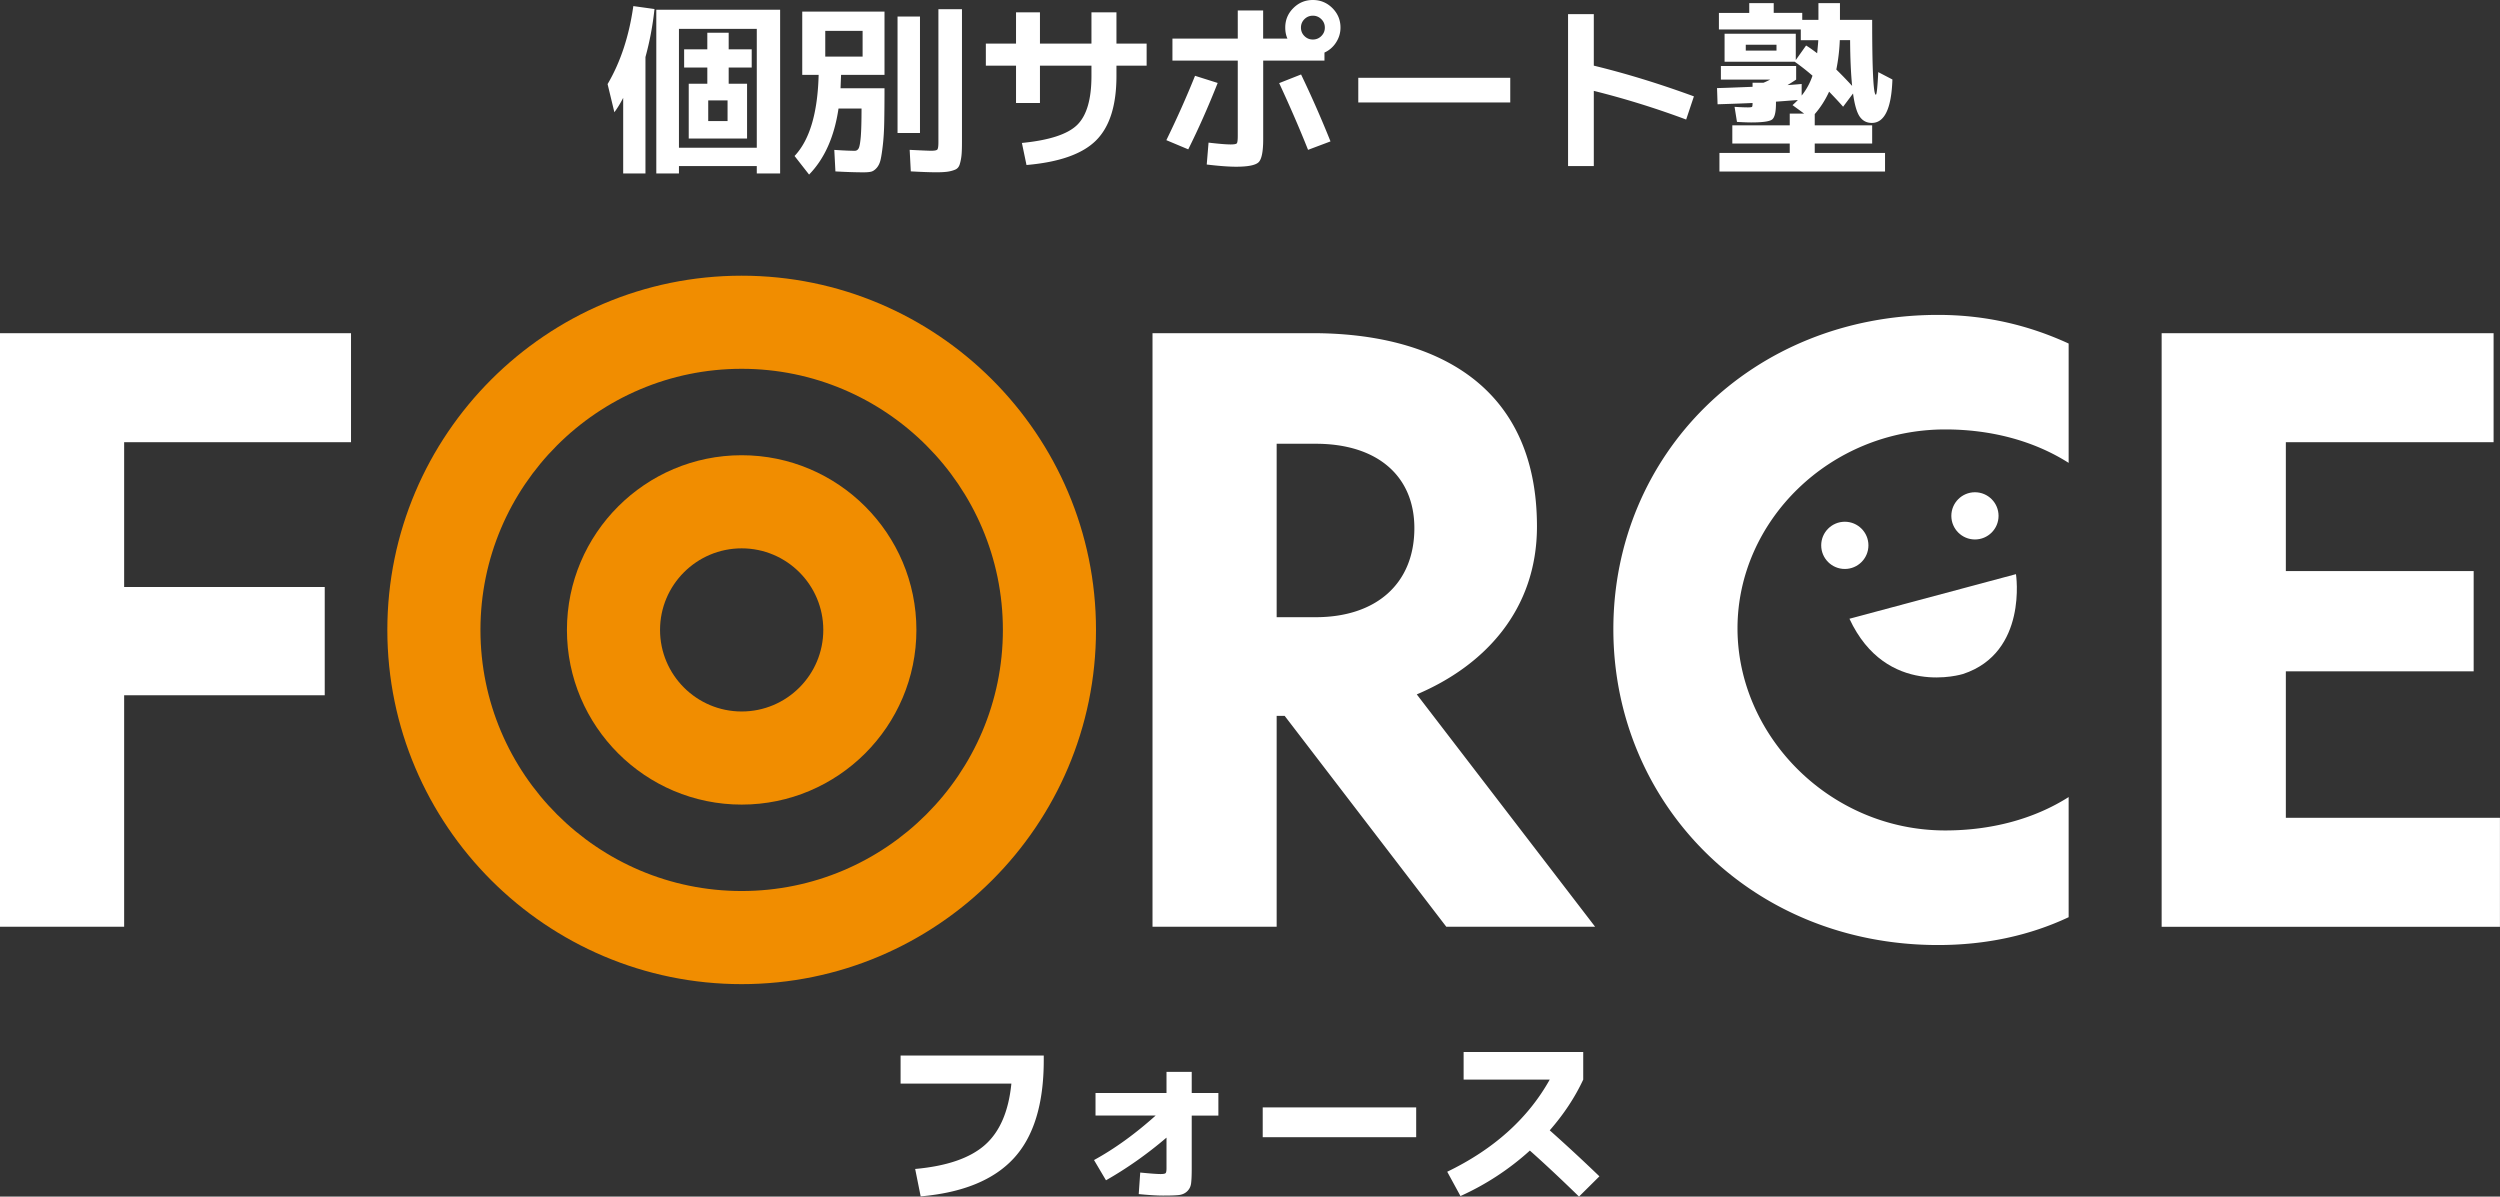
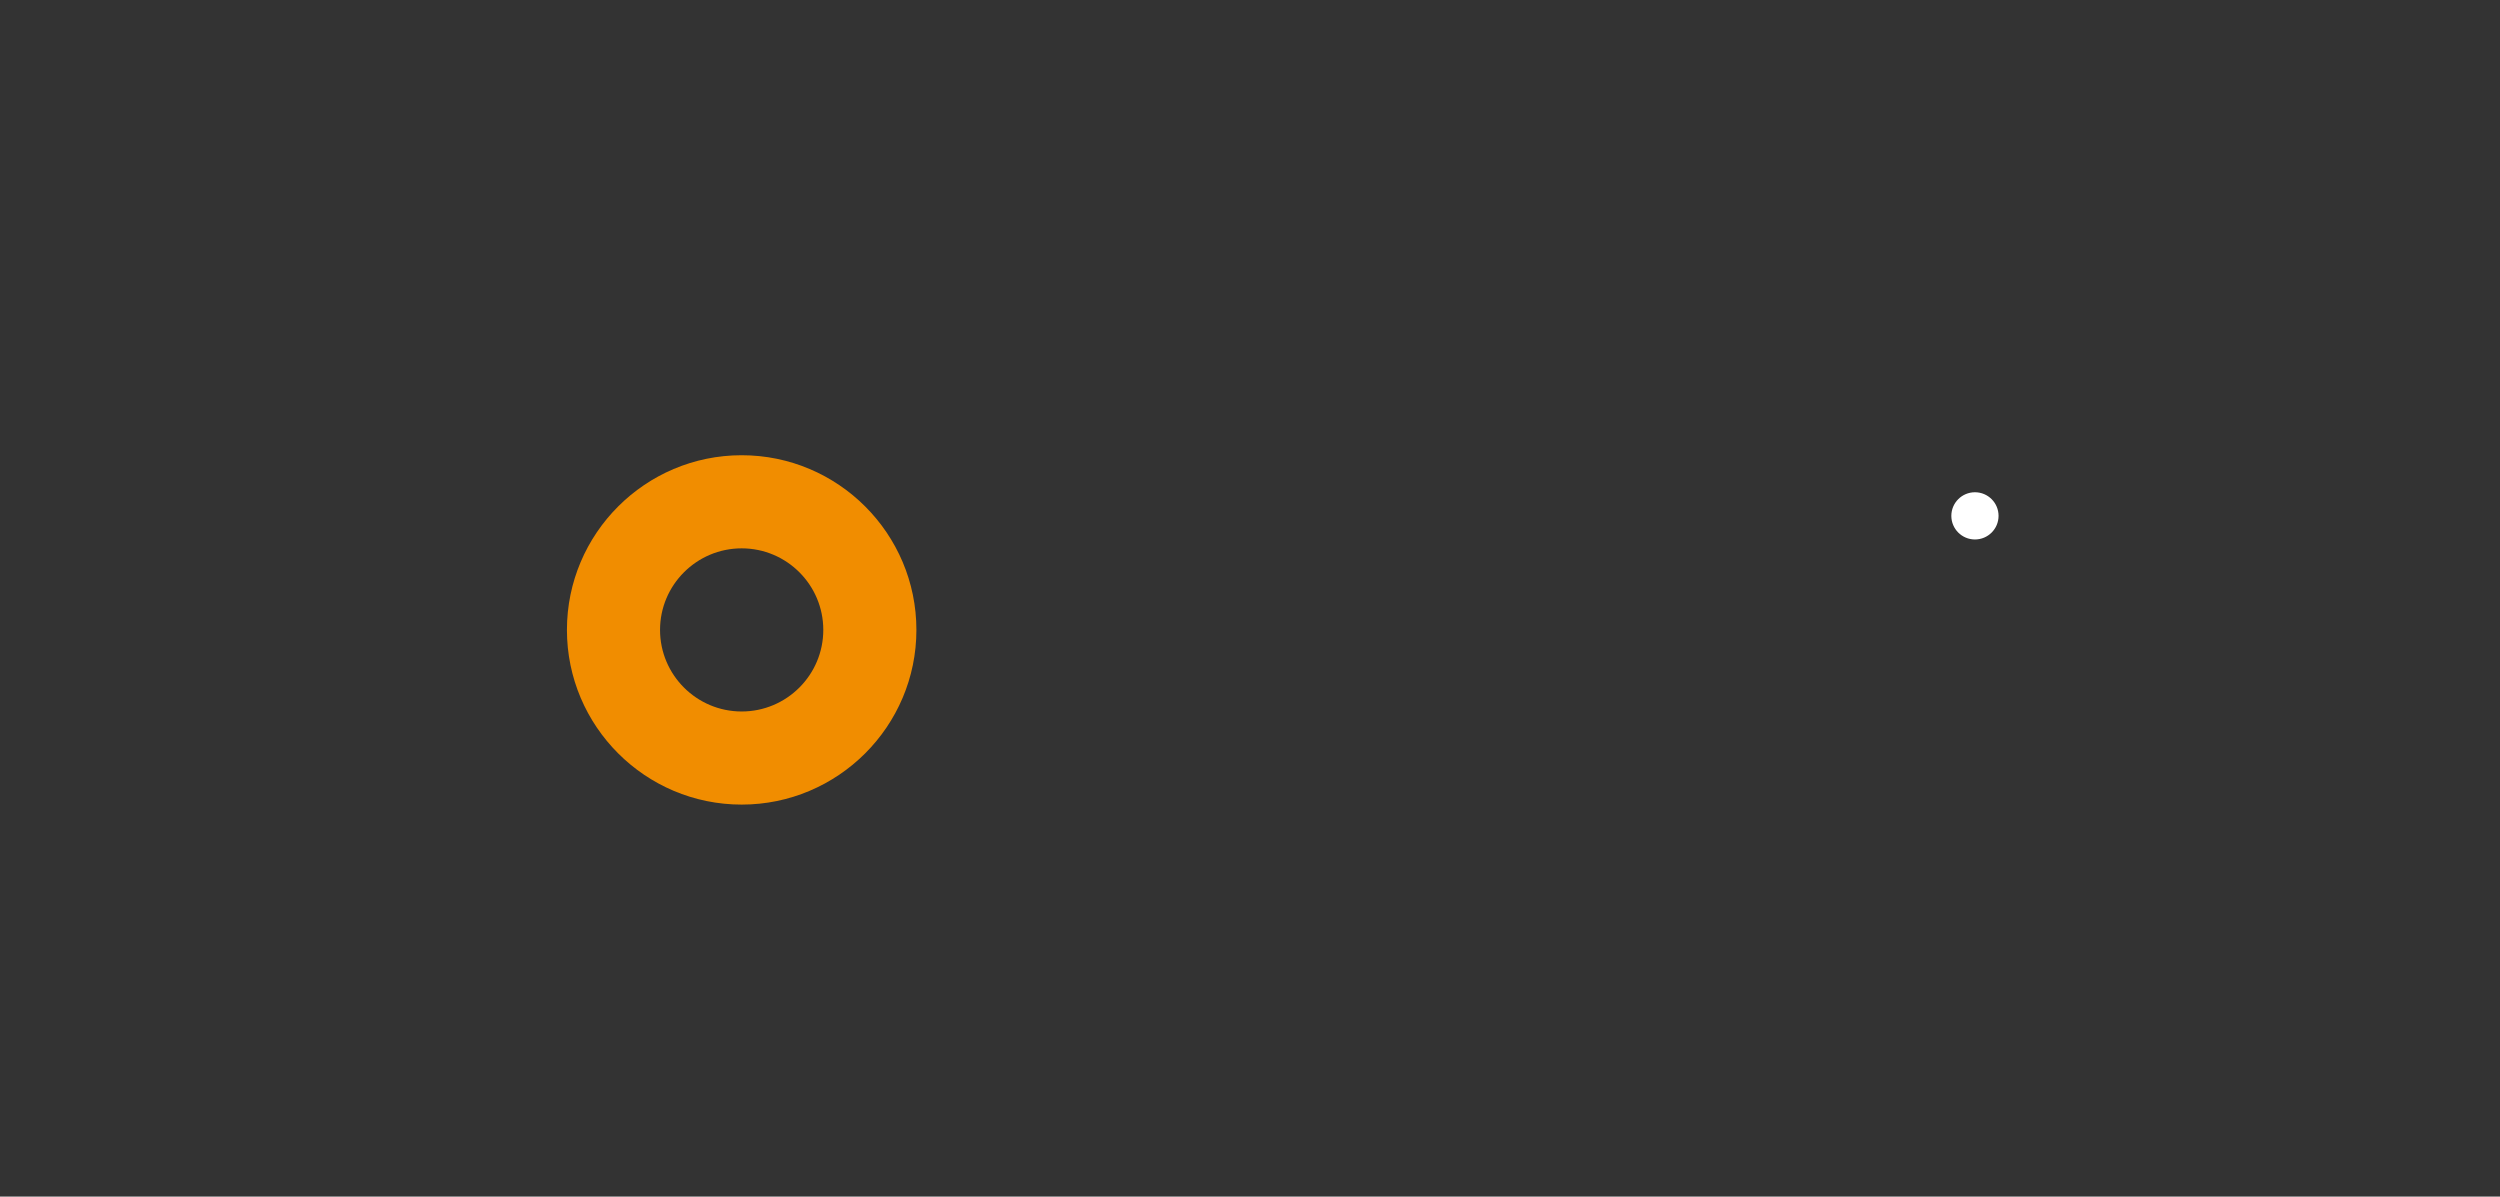
<svg xmlns="http://www.w3.org/2000/svg" width="468" height="224" viewBox="0 0 468 224">
  <rect x="0" y="0" width="468" height="224" fill="#333333" stroke="none" />
  <defs>
    <style>.cls-1,.cls-2{fill:#fff;stroke-width:0}.cls-2{fill:#f18d00}</style>
  </defs>
  <g>
-     <path d="M168.59 197.59h26.8v.89c0 8.17-1.87 14.29-5.61 18.35-3.74 4.06-9.55 6.44-17.43 7.13l-1.03-5.13c5.88-.53 10.22-2.01 13.02-4.46s4.47-6.28 4.99-11.52h-20.74v-5.27ZM205.07 204.61h13.3v-3.96h4.72v3.96h4.99v4.23h-4.99v9.88c0 1.29-.04 2.23-.12 2.82-.08.6-.33 1.09-.74 1.48-.41.39-.93.62-1.55.69-.62.07-1.6.1-2.93.1-1.17 0-2.7-.09-4.58-.28l.28-4.03c1.84.18 3.11.28 3.82.28.5 0 .82-.06.93-.17s.17-.42.17-.93v-5.72c-3.63 3.1-7.41 5.76-11.33 7.99l-2.24-3.79c3.86-2.11 7.7-4.89 11.54-8.33h-11.26v-4.23ZM236.38 212.88v-5.58h28.73v5.58h-28.73ZM273.99 202.1v-5.16h22.39v5.16c-1.54 3.31-3.63 6.47-6.27 9.5 3.05 2.71 6.15 5.58 9.3 8.61l-3.82 3.79c-3.49-3.4-6.56-6.27-9.2-8.61a49.85 49.85 0 0 1-12.99 8.51l-2.48-4.55c8.73-4.22 15.12-9.97 19.19-17.25h-16.12ZM120.83 10.67v21.8h-4.17V18.32c-.53 1.03-1.08 1.93-1.65 2.69l-1.27-5.27c2.41-4.09 4.02-8.95 4.82-14.6l3.96.55c-.32 3.03-.88 6.03-1.69 8.99Zm6.27 20.42v1.38h-4.24V1.82h23.18v30.65h-4.37v-1.38H127.1Zm14.57-3.44V5.41H127.1v22.24h14.57Zm-9.09-1.72h-3.65V15.67h3.48v-3.03h-4.34V9.23h4.34v-3.1h4v3.1h4.31v3.41h-4.31v3.03h3.44v10.26h-7.27Zm0-3.27h3.62V18.8h-3.62v3.86ZM160 28.23c.32 0 .57-.15.74-.46.17-.31.3-1.04.4-2.2.09-1.16.14-2.91.14-5.25h-4.31c-.78 5.28-2.62 9.4-5.51 12.36l-2.72-3.48c2.82-2.98 4.33-8.04 4.51-15.18h-3.07V2.17h15.4v11.84h-8.13c-.05 1.15-.08 1.99-.1 2.51h8.23c0 2.55-.02 4.65-.05 6.3-.03 1.65-.12 3.09-.26 4.32-.14 1.23-.28 2.16-.43 2.79-.15.63-.4 1.14-.74 1.52-.34.38-.69.61-1.03.69-.34.08-.82.12-1.41.12-1.49 0-3.25-.06-5.27-.17l-.21-4.03c1.79.12 3.07.17 3.82.17Zm1.48-17.63V5.78h-6.99v4.82h6.99Zm6.54 14.29V3.1h4.2v21.8h-4.2Zm7.65-23.17h4.41v24.89c0 1.13-.03 1.99-.1 2.58-.07.6-.18 1.13-.33 1.6-.15.47-.43.79-.83.96-.4.17-.86.3-1.38.38-.52.08-1.25.12-2.19.12-1.15 0-2.73-.06-4.75-.17l-.21-4.03c2.34.12 3.67.17 4 .17.64 0 1.03-.07 1.17-.22s.21-.61.21-1.39V1.72ZM184.55 8.16h5.65V2.31h4.48v5.85h9.64V2.31H209v5.85h5.65v4.13H209v1.93c0 5.51-1.27 9.53-3.82 12.07-2.55 2.54-6.89 4.07-13.02 4.6l-.86-4.13c5.1-.5 8.54-1.62 10.33-3.36s2.69-4.79 2.69-9.18v-1.93h-9.64v6.99h-4.48v-6.99h-5.65V8.16ZM218.34 26.24c1.97-4.04 3.77-8.06 5.37-12.05l4.24 1.34c-1.77 4.48-3.61 8.62-5.51 12.43l-4.1-1.72Zm1.14-19.01h12.23V1.96h4.75v5.27h4.55c-.28-.62-.41-1.31-.41-2.07 0-1.42.5-2.64 1.52-3.65C243.13.5 244.35 0 245.77 0s2.64.51 3.65 1.51c1.01 1.01 1.52 2.23 1.52 3.65 0 1.01-.28 1.94-.83 2.79a5.02 5.02 0 0 1-2.17 1.89v1.51h-11.47v14.7c0 2.3-.28 3.73-.84 4.3-.56.57-1.97.86-4.22.86-1.4 0-3.24-.14-5.51-.41l.34-4.1c1.95.23 3.33.34 4.13.34.67 0 1.06-.07 1.17-.22.11-.15.17-.61.17-1.39V11.35h-12.23V7.22Zm25.39 20.83c-1.52-3.83-3.32-8-5.41-12.5l4.1-1.62c1.95 4.06 3.79 8.24 5.51 12.53l-4.2 1.58Zm2.48-21.31c.44-.44.66-.96.66-1.58s-.22-1.15-.66-1.58-.96-.65-1.58-.65-1.15.22-1.58.65-.65.96-.65 1.58.22 1.15.65 1.58.96.65 1.58.65 1.15-.22 1.58-.65ZM254.27 19.18v-4.61h28.45v4.61h-28.45ZM293.54 2.65h4.82v9.64c5.97 1.45 12.22 3.36 18.74 5.75l-1.45 4.34a160.71 160.71 0 0 0-17.29-5.37v14.08h-4.82V2.65ZM351.61 13.5l2.65 1.38c-.18 5.42-1.47 8.13-3.86 8.13-.94 0-1.69-.38-2.24-1.15-.55-.77-.98-2.22-1.27-4.36l-1.86 2.48c-.6-.69-1.47-1.63-2.62-2.82-.71 1.56-1.61 2.96-2.69 4.2v2.1h10.75v3.41h-10.75v1.76h13.16v3.48h-31v-3.48h13.16v-1.76h-10.75v-3.41h10.75v-2.2h2.69l-2.17-1.58c.46-.41.79-.73 1-.96-1.17.09-2.54.2-4.1.31v.34c0 1.63-.24 2.63-.72 3-.48.37-1.79.55-3.93.55-.55 0-1.44-.03-2.65-.1l-.45-2.82c1.1.07 1.94.1 2.51.1.44 0 .69-.04.76-.1.07-.07.1-.31.1-.72-1.45.07-3.63.15-6.55.24l-.1-3.03c.87-.02 2.07-.06 3.58-.12l3.07-.12v-.76h2.03c.3-.11.72-.31 1.27-.59h-9.23v-2.55h14.09v2.55c-.48.32-1.02.67-1.62 1.03 1.03-.07 1.92-.14 2.65-.21v2.17c.9-1.12 1.57-2.36 2.03-3.72-1.08-.94-2.19-1.81-3.34-2.62h-13.12V6.32h13.33v4.92l1.93-2.72c.53.32 1.22.8 2.07 1.45.14-1.42.21-2.24.21-2.45h-3.27v-2h-15.33v-3.1h5.68V.59h4.58v1.82h5.34v1.31h3.03V.59h4.03v3.13h6.03c0 9.34.23 14.01.69 14.01.16 0 .31-1.41.45-4.23Zm-24.8-4.03h5.75v-1.1h-5.75v1.1Zm19.91 6.61c-.23-2.32-.36-5.18-.38-8.57h-1.93c-.07 1.88-.29 3.72-.65 5.51.94.92 1.93 1.94 2.96 3.06ZM0 62.37h65.71v20.41H23.24v27.11h37.55v20.26H23.24v43.34H0V62.37ZM240.48 134.01h-1.49v39.47h-23.24V62.37h29.95c22.5 0 42.02 9.38 42.02 36.19 0 15.64-9.83 26.07-22.5 31.43l33.38 43.49h-27.86l-30.25-39.47Zm-1.49-50.94v32.47h7.3c11.32 0 18.48-6.26 18.48-16.68 0-9.68-6.85-15.79-18.48-15.79h-7.3ZM387.25 86.65c-6.56-4.17-14.6-6.26-23.1-6.26-21.61 0-38.89 17.13-38.89 37.24s17.28 37.83 38.89 37.83c8.49 0 16.54-2.08 23.1-6.25v22.49c-7.3 3.43-15.5 5.21-24.44 5.21-35.02 0-60.79-26.51-60.79-59.13s25.78-58.83 60.79-58.83c8.94 0 16.99 1.94 24.44 5.36v22.34ZM404.67 62.37h62.13v20.41h-38.89v24.13h35.16v18.77h-35.16v27.41h40.08v20.41h-63.33V62.37Z" class="cls-1" />
-     <path d="M138.84 184.23c-36.58 0-66.33-29.75-66.33-66.31s29.76-66.31 66.33-66.31 66.33 29.75 66.33 66.31-29.76 66.31-66.33 66.31Zm0-115.19c-26.96 0-48.9 21.93-48.9 48.88s21.94 48.88 48.9 48.88 48.9-21.93 48.9-48.88-21.94-48.88-48.9-48.88Z" class="cls-2" />
    <path d="M138.84 150.62c-18.04 0-32.71-14.67-32.71-32.7s14.67-32.7 32.71-32.7 32.71 14.67 32.71 32.7-14.67 32.7-32.71 32.7Zm0-47.97c-8.42 0-15.28 6.85-15.28 15.27s6.85 15.27 15.28 15.27 15.28-6.85 15.28-15.27-6.85-15.27-15.28-15.27Z" class="cls-2" />
-     <path d="m346.21 115.83 31.18-8.35s2.26 14.68-9.91 18.69c0 0-14.35 4.53-21.27-10.35Z" class="cls-1" />
-     <circle cx="345.35" cy="102.09" r="4.42" class="cls-1" />
    <path d="M369.71 92.15c-2.44 0-4.42 1.98-4.42 4.42s1.98 4.42 4.42 4.42 4.42-1.98 4.42-4.42-1.98-4.42-4.42-4.42Z" class="cls-1" />
  </g>
</svg>